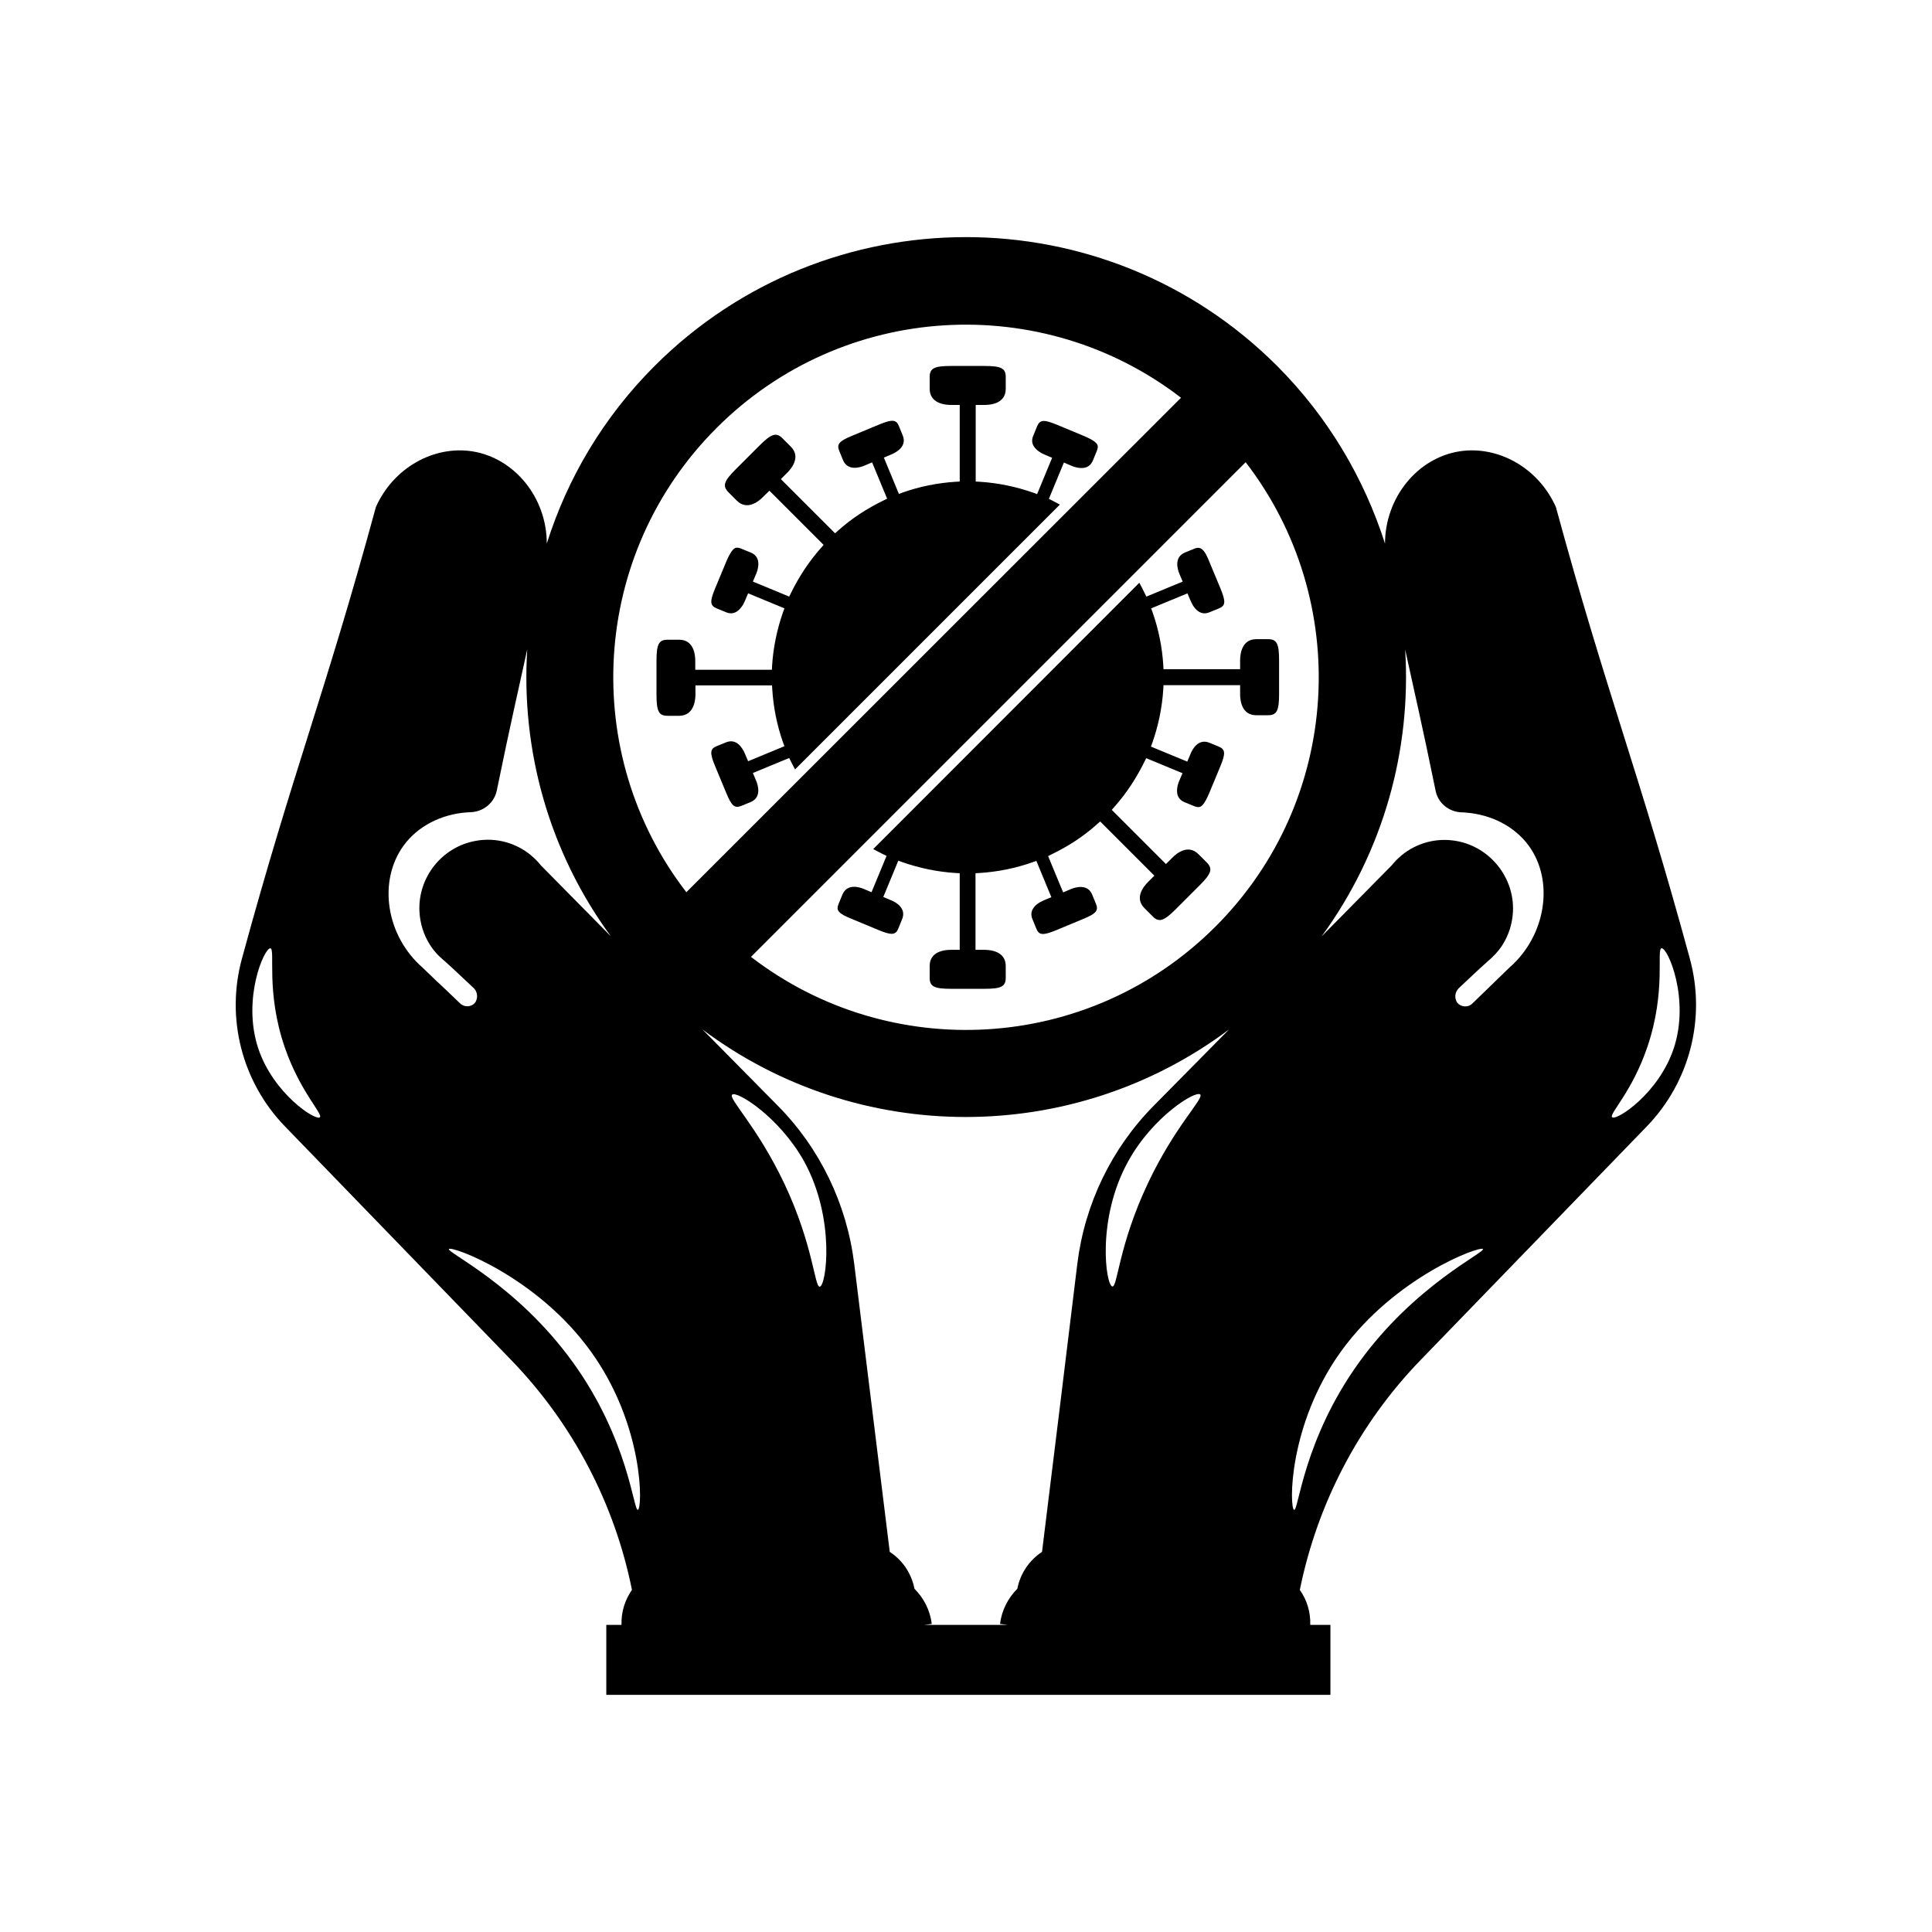
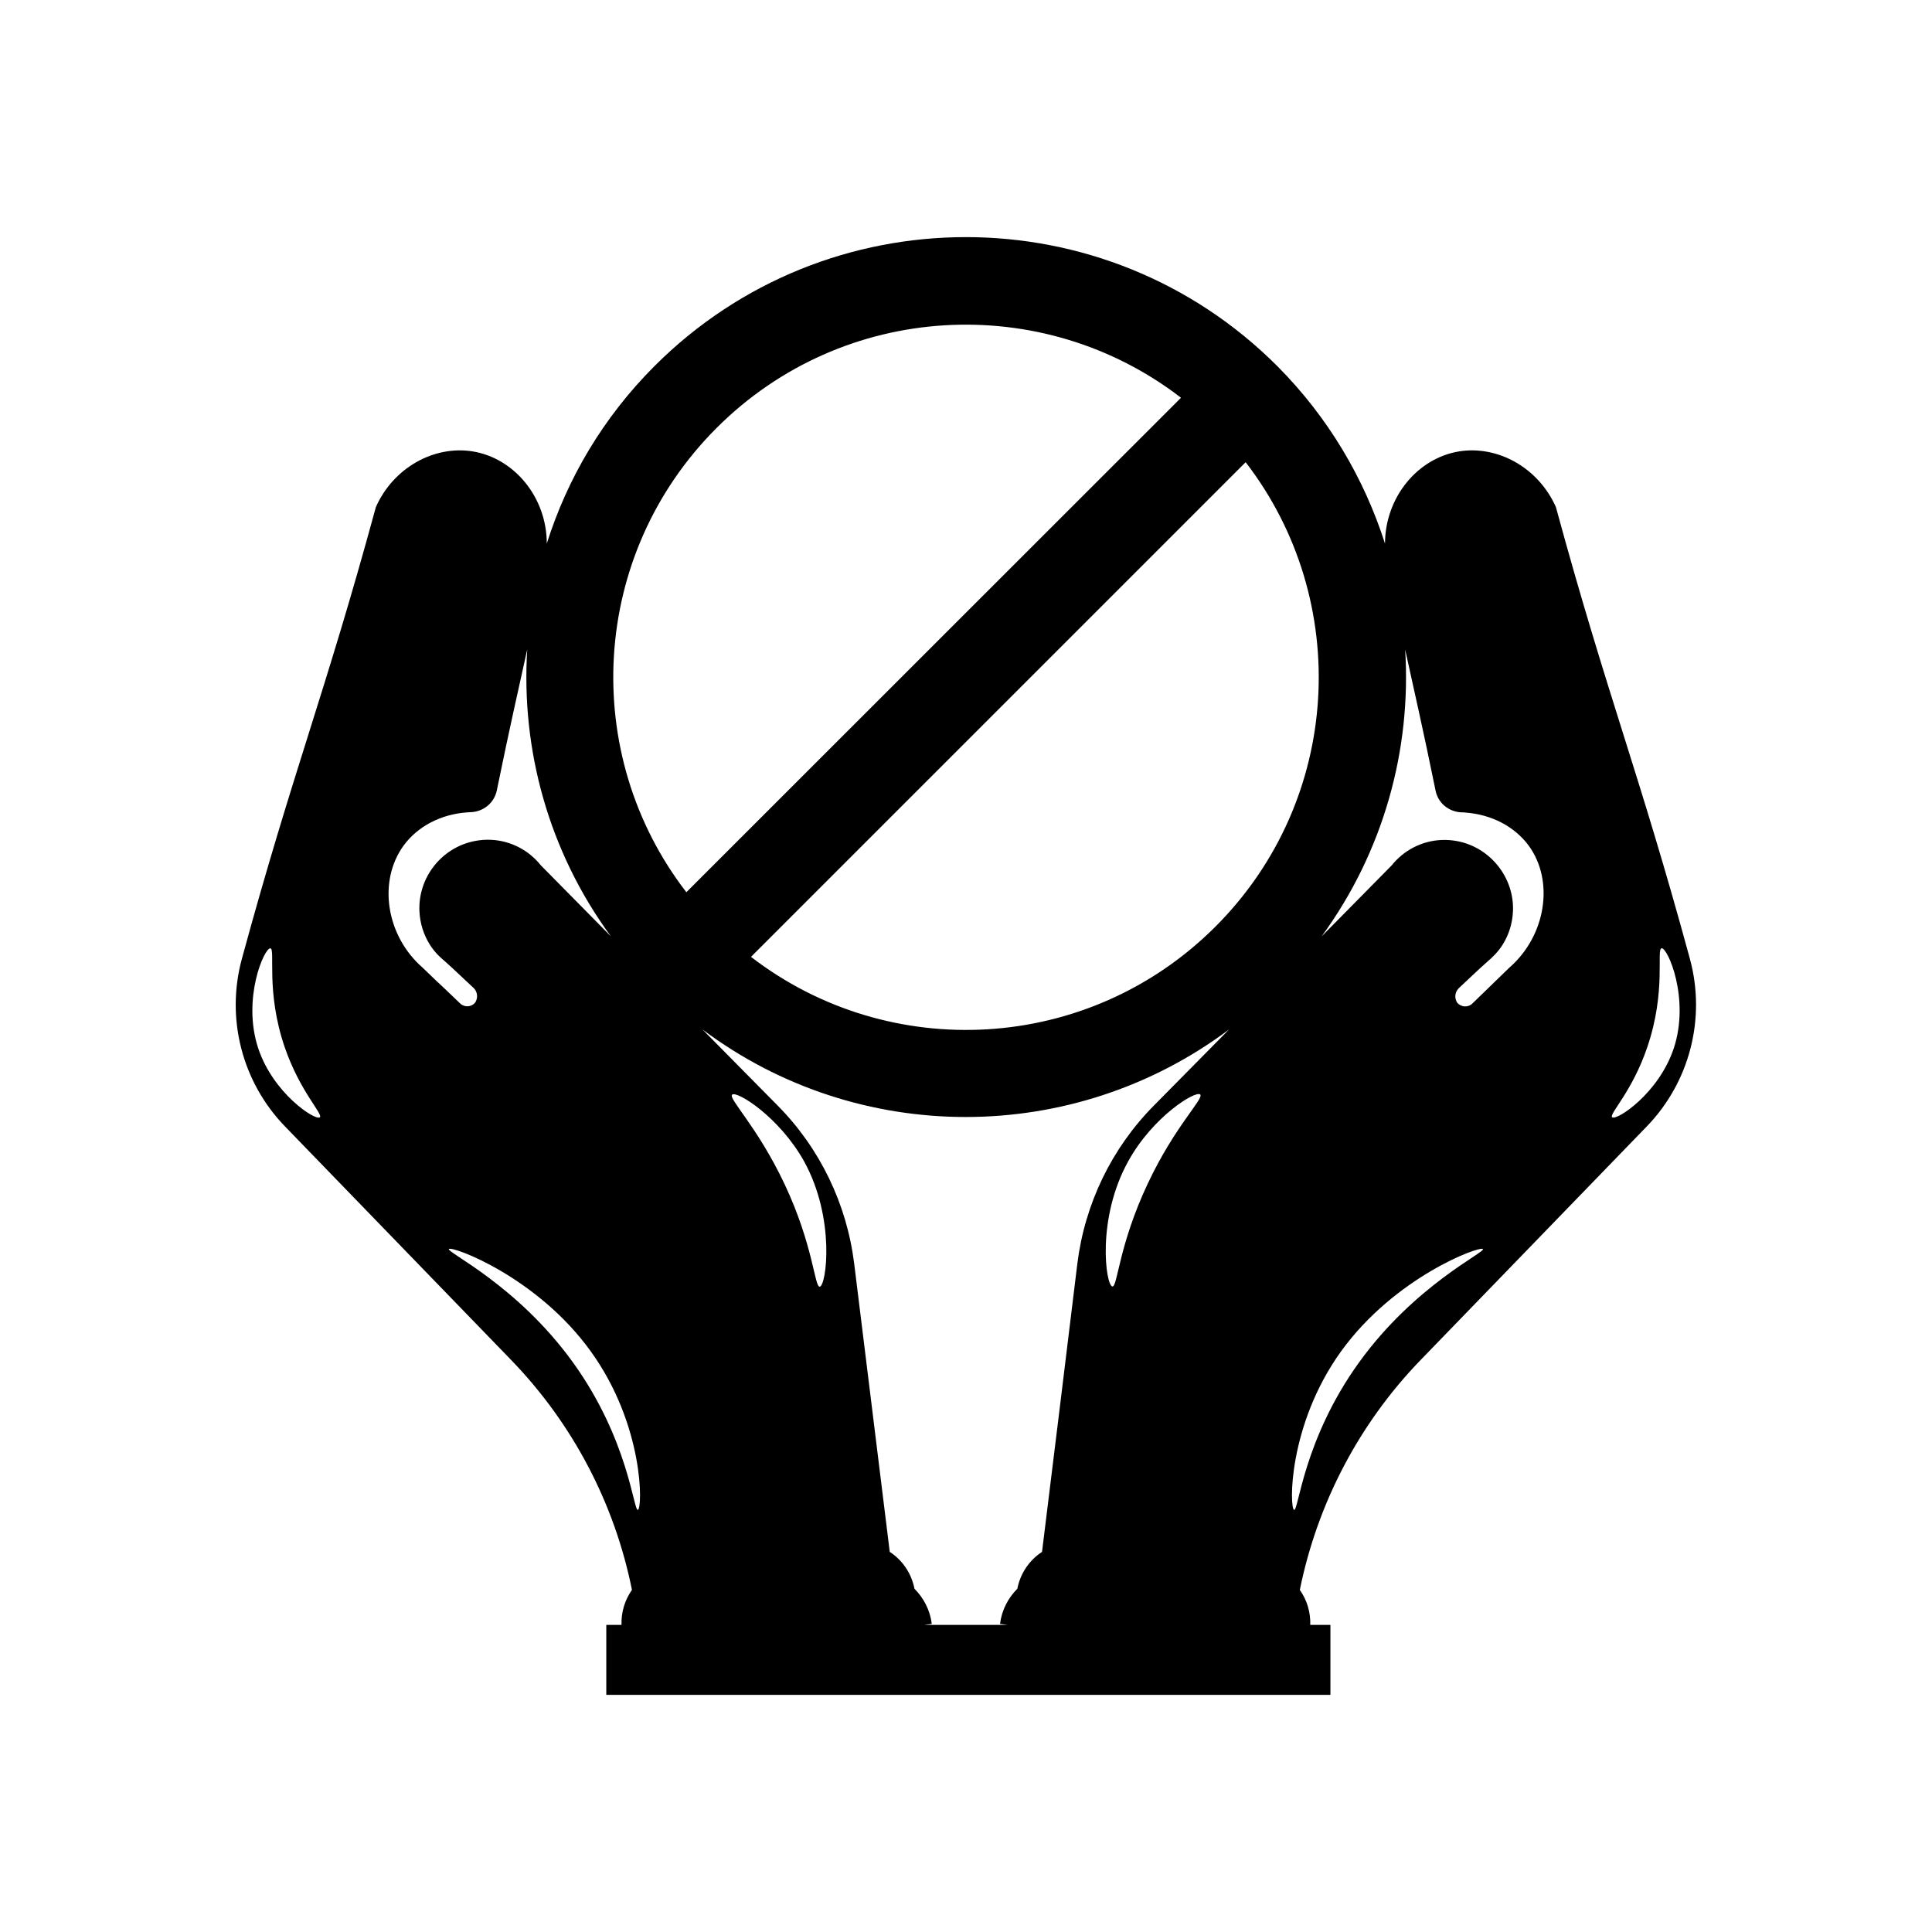
<svg xmlns="http://www.w3.org/2000/svg" fill="#000000" width="800px" height="800px" version="1.1" viewBox="144 144 512 512">
  <g>
    <path d="m591.85 398.13c-13.602-49.977-21.914-69.777-35.52-119.75-4.637-10.43-15.367-16.375-25.594-14.762-11.082 1.762-19.648 12.191-19.699 24.434-5.492-17.18-14.965-33.402-28.566-47.055-45.543-45.543-119.45-45.543-165 0-13.652 13.652-23.125 29.824-28.566 47.055 0-12.242-8.613-22.672-19.699-24.434-10.227-1.613-20.957 4.332-25.594 14.762-13.602 49.977-21.914 69.777-35.52 119.75-4.281 15.77 0.051 32.598 11.387 44.336 20 20.656 40.004 41.312 60.004 61.969 16.324 16.879 27.406 38.039 31.992 60.91-1.863 2.621-2.871 5.844-2.769 9.27h-4.031v18.539h191.9v-18.539h-5.34c0.102-3.426-0.906-6.648-2.769-9.27 4.637-22.871 15.668-44.031 31.992-60.91 20-20.656 40.004-41.312 60.004-61.969 11.332-11.738 15.668-28.617 11.383-44.336zm-379.42 23.68c-4.332-13.098 1.613-26.652 3.223-26.5 1.41 0.152-1.309 11.387 3.828 26.301 4.082 11.789 10.227 17.684 9.27 18.488-1.156 0.957-12.34-6.297-16.32-18.289zm253.67-32.242c-33.605 33.605-86.402 36.273-123.08 8.012l131.09-131.09c28.266 36.676 25.598 89.473-8.008 123.08zm-132.2-132.15c33.605-33.605 86.402-36.273 123.08-8.012l-131.09 131.04c-28.262-36.625-25.594-89.426 8.012-123.03zm-77.891 143.03c-9.723-8.465-11.941-22.973-4.988-32.445 3.727-5.039 9.824-8.211 16.727-8.715 0.301 0 0.656-0.051 0.957-0.051 3.375-0.102 6.246-2.418 6.953-5.742 3.578-17.531 5.492-25.594 8.062-37.383-1.664 26.602 5.691 53.555 22.168 76.023l-18.59-18.844c-0.754-0.957-1.613-1.812-2.519-2.57-0.051-0.051-0.102-0.102-0.102-0.102-3.93-3.223-9.219-4.785-14.66-3.777-8.867 1.613-15.266 9.621-14.863 18.641 0.152 3.223 1.109 6.195 2.672 8.715 0.555 0.906 1.461 2.215 2.922 3.527 0.25 0.25 0.504 0.453 0.555 0.504 1.059 0.906 3.273 2.922 8.113 7.508 0.203 0.152 0.957 0.906 1.008 2.117 0.051 0.855-0.301 1.512-0.453 1.762-0.957 1.309-2.871 1.41-4.031 0.301-15.52-14.91 5.488 5.391-9.93-9.469zm57.031 143.68c-1.16 0.301-2.469-18.641-17.18-39.047-14.812-20.555-33.605-29.223-32.898-30.078 0.805-0.906 23.375 7.356 37.586 27.105 14.207 19.652 13.754 41.719 12.492 42.02zm48.215-59.145c-1.41 0.203-1.664-10.934-9.371-27.258-7.203-15.215-14.965-22.621-13.855-23.629 1.211-1.109 12.445 5.844 19.043 17.633 8.418 15.266 5.898 33 4.184 33.254zm58.898 70.281c-3.324 2.168-5.742 5.644-6.551 9.773-2.418 2.418-4.133 5.644-4.586 9.32l1.965 0.25h-22.016l1.965-0.25c-0.453-3.68-2.168-6.902-4.586-9.32-0.805-4.133-3.223-7.609-6.551-9.773-3.125-25.441-6.297-50.934-9.422-76.379-1.965-15.82-9.07-30.582-20.305-41.918l-19.902-20.152c41.262 30.934 98.242 30.934 139.55 0l-19.902 20.152c-11.234 11.336-18.34 26.098-20.305 41.918-3.062 25.441-6.238 50.938-9.359 76.379zm28.012-97.59c-7.707 16.324-8.012 27.457-9.371 27.258-1.762-0.25-4.281-17.938 4.231-33.25 6.551-11.84 17.836-18.742 19.043-17.633 1.059 1.055-6.75 8.41-13.902 23.625zm55.973 47.41c-14.711 20.402-16.02 39.348-17.18 39.047-1.258-0.301-1.715-22.371 12.445-42.02 14.258-19.75 36.828-28.012 37.586-27.105 0.75 0.855-18.039 9.523-32.852 30.078zm39.852-104.64c-15.418 14.914 5.594-5.391-9.824 9.523-1.16 1.109-3.023 0.957-4.031-0.301-0.152-0.25-0.504-0.906-0.453-1.762 0.051-1.211 0.855-1.965 1.008-2.117 4.785-4.535 7.004-6.551 8.113-7.508 0.102-0.051 0.301-0.25 0.555-0.504 1.41-1.309 2.367-2.621 2.922-3.527 1.562-2.519 2.519-5.492 2.672-8.715 0.402-8.969-6.047-17.027-14.863-18.641-5.492-1.008-10.73 0.555-14.66 3.777l-0.102 0.102c-0.906 0.754-1.762 1.613-2.519 2.57l-18.59 18.844c16.426-22.469 23.832-49.473 22.168-76.023 2.57 11.789 4.484 19.852 8.062 37.383 0.656 3.324 3.578 5.644 6.953 5.742 0.301 0 0.656 0 0.957 0.051 6.902 0.504 13 3.68 16.727 8.715 6.894 9.367 4.629 23.926-5.094 32.391zm43.578 21.359c-3.981 11.992-15.164 19.246-16.324 18.289-0.957-0.805 5.238-6.648 9.27-18.488 5.141-14.965 2.367-26.148 3.828-26.301 1.613-0.199 7.559 13.402 3.227 26.5z" />
-     <path d="m328.3 328v-2.367h20.305l0.051 1.008c0.301 4.836 1.258 9.621 2.871 14.156l0.352 0.957-9.621 3.981-0.855-2.016c-0.555-1.309-2.117-4.18-5.039-2.973l-2.469 1.008c-1.762 0.707-1.812 1.812-0.402 5.238l2.973 7.152c1.41 3.426 2.215 4.133 3.981 3.426l2.469-1.008c2.922-1.211 2.016-4.383 1.461-5.691l-0.855-2.016 9.621-3.981 0.453 0.906c0.352 0.707 0.707 1.41 1.109 2.117l70.18-70.18c-0.656-0.352-1.359-0.707-2.016-1.059l-0.906-0.453 3.981-9.621 2.016 0.855c1.309 0.555 2.519 0.707 3.527 0.504 1.008-0.25 1.715-0.855 2.168-1.965l1.008-2.469c0.504-1.211 0.203-1.762-0.25-2.168-0.707-0.707-2.016-1.309-3.176-1.812l-7.152-2.973c-3.426-1.41-4.484-1.359-5.238 0.402l-1.008 2.469c-0.453 1.059-0.402 2.016 0.152 2.871 0.555 0.855 1.512 1.613 2.82 2.168l2.016 0.855-3.981 9.621-0.957-0.352c-4.586-1.613-9.422-2.621-14.309-2.922l-1.008-0.051v-20.305h2.367c1.664 0 5.594-0.402 5.594-4.281v-3.125c0-2.316-1.211-2.922-5.594-2.922h-8.969c-4.383 0-5.594 0.605-5.594 2.922v3.125c0 3.828 3.93 4.281 5.594 4.281h2.367v20.305l-1.008 0.051c-4.836 0.301-9.621 1.258-14.156 2.871l-0.957 0.352-3.981-9.621 2.016-0.855c1.309-0.555 4.18-2.117 2.973-5.039l-1.008-2.469c-0.707-1.762-1.812-1.812-5.238-0.402l-7.152 2.973c-3.426 1.41-4.133 2.215-3.426 3.981l1.008 2.469c1.211 2.922 4.383 2.016 5.691 1.461l2.016-0.855 3.981 9.621-0.906 0.453c-4.383 2.117-8.516 4.785-12.141 8.062l-0.754 0.656-14.359-14.359 1.664-1.664c1.211-1.211 3.68-4.231 0.957-6.953l-2.215-2.215c-1.613-1.613-2.922-1.211-6.047 1.914l-6.348 6.348c-3.125 3.125-3.527 4.383-1.914 6.047l2.215 2.215c2.719 2.719 5.793 0.25 6.953-0.957l1.703-1.66 14.359 14.359-0.656 0.754c-3.223 3.629-5.894 7.707-8.012 12.043l-0.453 0.906-9.621-3.981 0.855-2.016c0.555-1.309 0.707-2.519 0.504-3.527-0.25-1.008-0.855-1.715-1.965-2.168l-2.469-1.008c-1.211-0.504-1.762-0.203-2.168 0.25-0.707 0.707-1.309 2.016-1.812 3.176l-2.973 7.152c-1.41 3.426-1.359 4.484 0.402 5.238l2.469 1.008c1.059 0.453 2.016 0.402 2.871-0.152 0.855-0.555 1.613-1.512 2.168-2.82l0.855-2.016 9.621 3.981-0.352 0.957c-1.613 4.586-2.621 9.422-2.922 14.309l-0.051 1.008h-20.305v-2.367c0-1.664-0.402-5.594-4.281-5.594l-3.07 0.004c-2.316 0-2.922 1.211-2.922 5.594v8.969c0 4.383 0.605 5.594 2.922 5.594h3.125c3.824-0.051 4.277-3.981 4.277-5.695z" />
-     <path d="m369.67 387.5 7.152 2.973c3.426 1.41 4.535 1.359 5.238-0.402l1.008-2.469c1.211-2.922-1.664-4.535-2.973-5.039l-2.016-0.855 3.981-9.621 0.957 0.352c4.586 1.613 9.422 2.621 14.309 2.922l1.008 0.051v20.305h-2.367c-1.664 0-5.594 0.402-5.594 4.281v3.125c0 2.316 1.211 2.922 5.594 2.922h8.969c4.383 0 5.594-0.605 5.594-2.922v-3.125c0-3.828-3.93-4.281-5.594-4.281l-2.418-0.004v-20.305l1.008-0.051c4.836-0.301 9.621-1.258 14.156-2.871l0.957-0.352 3.981 9.621-2.016 0.855c-1.309 0.555-2.316 1.309-2.82 2.168-0.555 0.855-0.605 1.812-0.152 2.871l1.008 2.469c0.707 1.762 1.812 1.812 5.238 0.402l7.152-2.973c3.426-1.41 4.133-2.215 3.426-3.981l-1.008-2.469c-1.211-2.922-4.383-2.016-5.691-1.461l-2.016 0.855-3.981-9.621 0.906-0.453c4.383-2.117 8.516-4.785 12.141-8.062l0.754-0.656 14.359 14.359-1.664 1.664c-1.211 1.211-3.68 4.231-0.957 6.953l2.215 2.215c1.613 1.613 2.922 1.211 6.047-1.914l6.348-6.348c3.125-3.125 3.527-4.383 1.914-6.047l-2.215-2.215c-2.719-2.719-5.793-0.25-6.953 0.957l-1.664 1.664-14.359-14.359 0.656-0.754c3.223-3.629 5.894-7.707 8.012-12.043l0.453-0.906 9.621 3.981-0.855 2.016c-0.555 1.309-0.707 2.519-0.504 3.527 0.25 1.008 0.855 1.715 1.965 2.168l2.469 1.008c1.211 0.504 1.762 0.203 2.168-0.203 0.707-0.707 1.309-2.016 1.812-3.176l2.973-7.152c1.41-3.426 1.359-4.484-0.402-5.238l-2.469-1.008c-2.922-1.211-4.535 1.664-5.039 2.973l-0.855 2.016-9.621-3.981 0.352-0.957c1.613-4.586 2.621-9.422 2.922-14.309l0.051-1.008h20.305v2.367c0 1.664 0.402 5.594 4.281 5.594h3.125c2.316 0 2.922-1.211 2.922-5.594v-8.969c0-4.383-0.605-5.594-2.922-5.594h-3.125c-3.828 0-4.281 3.93-4.281 5.594v2.367h-20.305l-0.051-1.008c-0.301-4.836-1.258-9.621-2.871-14.156l-0.352-0.957 9.621-3.981 0.855 2.016c0.555 1.309 1.309 2.316 2.168 2.82 0.855 0.555 1.812 0.605 2.871 0.152l2.469-1.008c1.762-0.707 1.812-1.812 0.402-5.238l-2.973-7.152c-0.504-1.211-1.059-2.519-1.812-3.176-0.453-0.402-1.008-0.707-2.168-0.25l-2.469 1.008c-2.922 1.211-2.016 4.383-1.461 5.691l0.855 2.016-9.621 3.981-0.453-0.906c-0.453-0.906-0.906-1.863-1.41-2.769l-70.523 70.582c0.855 0.453 1.762 0.957 2.621 1.359l0.906 0.453-3.981 9.621-2.016-0.855c-1.309-0.555-4.434-1.461-5.691 1.461l-1.008 2.469c-0.758 1.766-0.055 2.57 3.422 3.981z" />
  </g>
</svg>